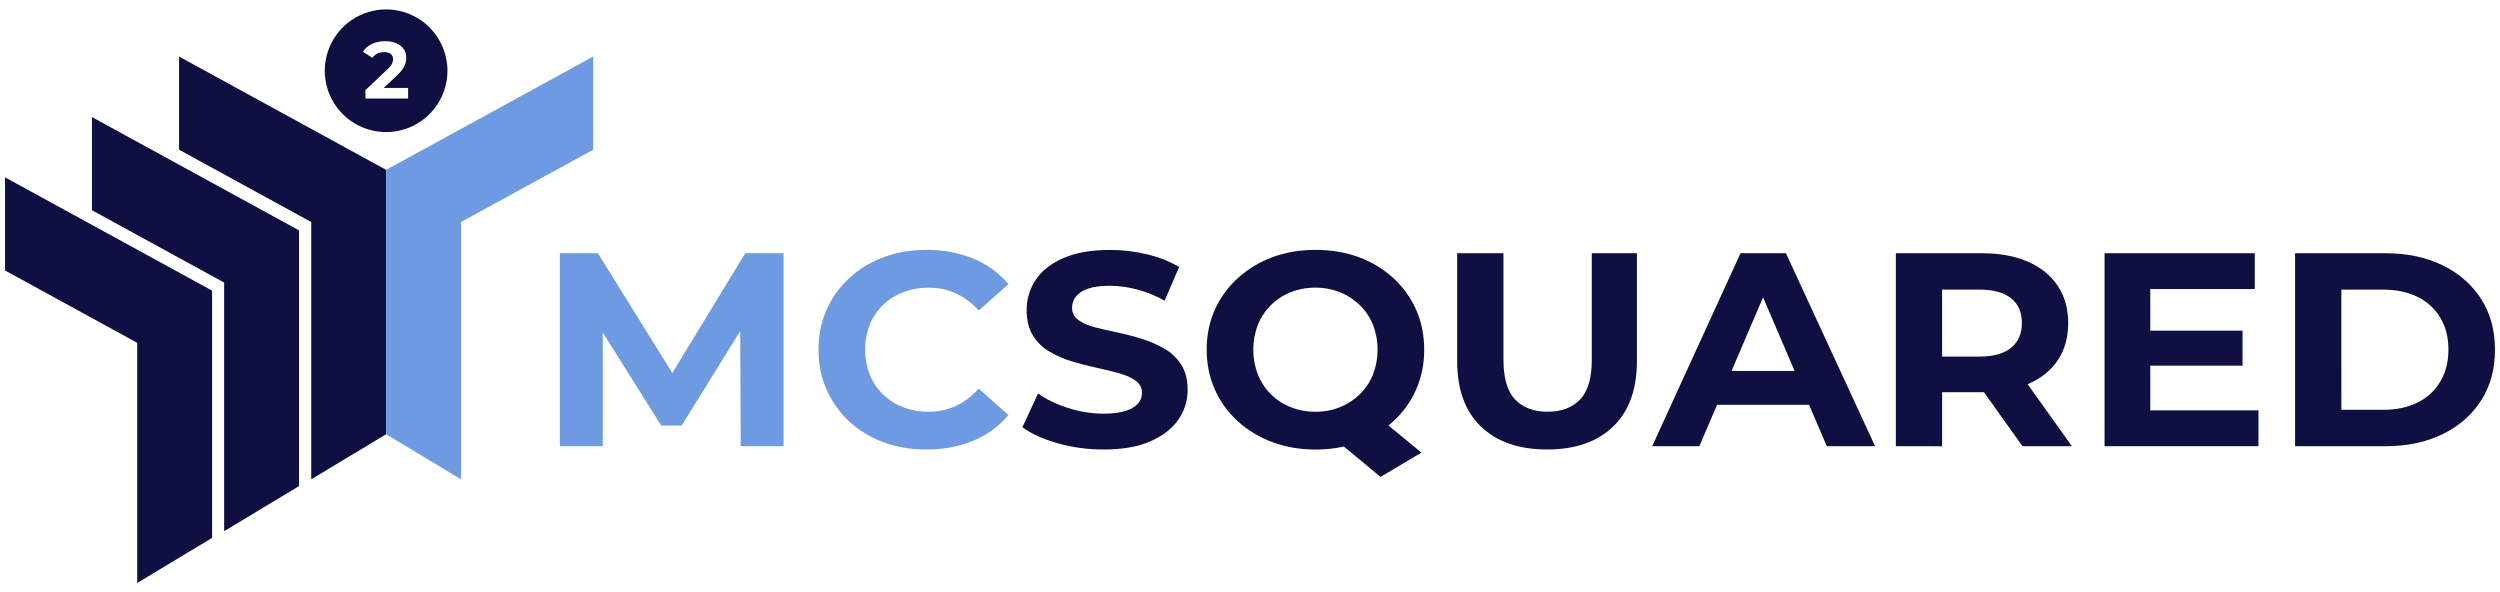
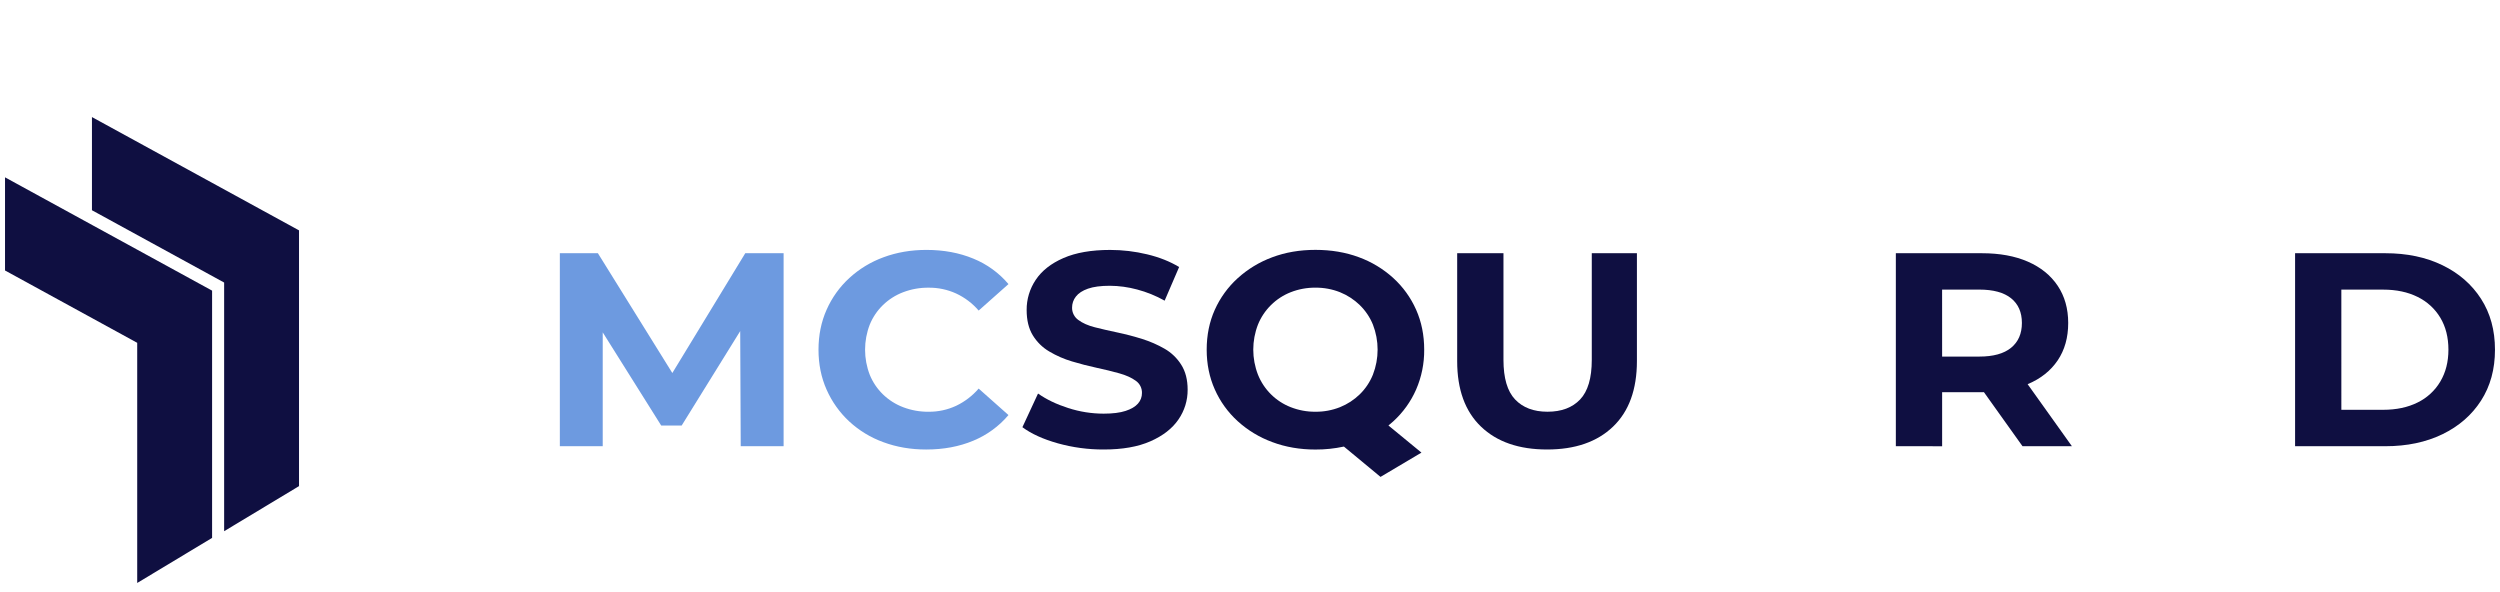
<svg xmlns="http://www.w3.org/2000/svg" width="249" height="59" viewBox="0 0 249 59" fill="none">
  <path d="M55.76 44.44V25.221H59.55L67.978 38.784H65.971L74.228 25.221H78.047V44.44H73.776L73.719 31.616H74.568L67.893 42.384H65.857L59.098 31.616H60.031V44.44H55.76Z" fill="#6D9AE0" />
  <path d="M92.245 44.771C90.718 44.771 89.299 44.529 87.989 44.044C86.725 43.588 85.565 42.883 84.578 41.971C83.623 41.082 82.859 40.008 82.332 38.815C81.793 37.606 81.523 36.278 81.523 34.832C81.523 33.385 81.792 32.058 82.329 30.85C82.858 29.653 83.628 28.578 84.592 27.692C85.585 26.781 86.748 26.077 88.014 25.618C89.325 25.133 90.744 24.891 92.271 24.891C93.986 24.891 95.542 25.179 96.938 25.756C98.295 26.306 99.499 27.177 100.444 28.296L97.475 30.932C96.855 30.211 96.088 29.631 95.226 29.23C94.369 28.841 93.438 28.644 92.497 28.653C91.628 28.643 90.764 28.797 89.952 29.106C89.203 29.391 88.519 29.825 87.943 30.383C87.374 30.934 86.927 31.598 86.628 32.332C86.006 33.94 86.006 35.722 86.628 37.33C86.927 38.065 87.374 38.729 87.943 39.28C88.519 39.838 89.202 40.272 89.952 40.557C90.764 40.867 91.628 41.02 92.497 41.01C93.439 41.019 94.372 40.817 95.226 40.42C96.087 40.01 96.852 39.425 97.475 38.703L100.444 41.34C99.497 42.459 98.294 43.335 96.938 43.894C95.544 44.479 93.98 44.771 92.245 44.771Z" fill="#6D9AE0" />
  <path d="M109.921 44.77C108.377 44.776 106.84 44.568 105.353 44.153C103.892 43.741 102.718 43.207 101.832 42.549L103.388 39.196C104.217 39.782 105.216 40.263 106.385 40.637C107.527 41.009 108.72 41.199 109.921 41.2C110.826 41.2 111.556 41.109 112.112 40.926C112.668 40.743 113.078 40.501 113.342 40.198C113.602 39.908 113.743 39.531 113.739 39.141C113.745 38.902 113.691 38.665 113.583 38.452C113.474 38.238 113.314 38.055 113.116 37.92C112.702 37.617 112.15 37.37 111.462 37.178C110.773 36.986 110.024 36.803 109.213 36.629C108.403 36.455 107.589 36.244 106.77 35.998C105.978 35.763 105.219 35.431 104.509 35.009C103.835 34.615 103.27 34.059 102.864 33.392C102.457 32.724 102.254 31.887 102.254 30.88C102.245 29.809 102.561 28.761 103.159 27.872C103.763 26.966 104.681 26.242 105.916 25.703C107.151 25.163 108.702 24.893 110.569 24.893C111.812 24.893 113.051 25.04 114.26 25.332C115.475 25.625 116.536 26.046 117.441 26.596L115.998 29.946C115.135 29.46 114.213 29.086 113.255 28.833C112.37 28.594 111.458 28.469 110.541 28.463C109.636 28.463 108.91 28.559 108.363 28.751C107.815 28.944 107.415 29.205 107.161 29.534C106.913 29.846 106.778 30.233 106.779 30.632C106.773 30.873 106.827 31.112 106.936 31.328C107.044 31.543 107.204 31.729 107.401 31.868C107.816 32.179 108.362 32.422 109.042 32.596C109.721 32.769 110.475 32.943 111.304 33.117C112.135 33.292 112.955 33.507 113.765 33.762C114.543 34.005 115.292 34.332 115.998 34.737C116.672 35.125 117.24 35.672 117.653 36.331C118.077 36.999 118.289 37.827 118.289 38.815C118.297 39.875 117.977 40.911 117.373 41.781C116.762 42.678 115.833 43.401 114.587 43.951C113.341 44.501 111.785 44.774 109.921 44.77Z" fill="#0F0F41" />
  <path d="M141.045 38.799C141.589 37.546 141.863 36.193 141.85 34.828C141.85 33.382 141.582 32.054 141.045 30.846C140.513 29.646 139.738 28.571 138.767 27.688C137.768 26.78 136.6 26.075 135.331 25.614C134.021 25.129 132.583 24.887 131.018 24.887C129.453 24.887 128.015 25.134 126.705 25.628C125.436 26.097 124.269 26.806 123.268 27.715C122.301 28.595 121.526 29.665 120.992 30.859C120.454 32.06 120.186 33.383 120.186 34.83C120.186 36.258 120.454 37.576 120.992 38.784C121.523 39.985 122.298 41.061 123.269 41.945C124.274 42.857 125.445 43.565 126.719 44.032C128.039 44.527 129.472 44.774 131.019 44.774C131.971 44.778 132.922 44.679 133.853 44.478L137.5 47.499L141.576 45.08L138.289 42.379C138.451 42.248 138.61 42.113 138.764 41.972C139.738 41.086 140.515 40.005 141.045 38.799ZM128.558 40.555C127.821 40.268 127.15 39.832 126.588 39.274C126.027 38.717 125.585 38.05 125.292 37.315C124.67 35.712 124.67 33.934 125.292 32.331C125.588 31.599 126.031 30.936 126.593 30.381C127.154 29.826 127.823 29.392 128.558 29.104C129.342 28.797 130.177 28.643 131.019 28.651C131.855 28.643 132.685 28.797 133.462 29.104C134.194 29.398 134.862 29.832 135.428 30.381C135.996 30.934 136.443 31.597 136.743 32.331C137.365 33.934 137.365 35.712 136.743 37.315C136.446 38.054 135.998 38.722 135.428 39.278C134.862 39.828 134.194 40.262 133.462 40.555C132.684 40.864 131.854 41.018 131.018 41.009C130.176 41.017 129.341 40.863 128.558 40.555Z" fill="#0F0F41" />
  <path d="M154.096 44.77C151.287 44.77 149.09 44.011 147.507 42.491C145.923 40.972 145.132 38.794 145.135 35.956V25.221H149.745V35.846C149.745 37.658 150.131 38.972 150.904 39.786C151.677 40.601 152.752 41.008 154.128 41.008C155.523 41.008 156.607 40.601 157.381 39.786C158.154 38.972 158.541 37.658 158.541 35.846V25.221H163.037V35.955C163.037 38.793 162.245 40.971 160.661 42.491C159.077 44.01 156.889 44.77 154.096 44.77Z" fill="#0F0F41" />
-   <path d="M164.559 44.44L173.354 25.221H177.88L186.76 44.443H181.949L174.686 27.47H176.519L169.254 44.442L164.559 44.44ZM168.999 40.321L170.158 36.943H180.397L181.584 40.321H168.999Z" fill="#0F0F41" />
  <path d="M188.826 44.44V25.221H197.395C199.168 25.221 200.695 25.501 201.977 26.061C203.259 26.621 204.249 27.422 204.947 28.464C205.644 29.507 205.993 30.743 205.993 32.171C205.993 33.617 205.644 34.857 204.947 35.892C204.249 36.926 203.259 37.714 201.977 38.254C200.695 38.794 199.168 39.064 197.395 39.063H191.343L193.436 37.141V44.446L188.826 44.44ZM193.436 37.63L191.343 35.515H197.138C198.534 35.515 199.59 35.223 200.306 34.637C201.022 34.052 201.381 33.228 201.381 32.165C201.381 31.104 201.022 30.285 200.306 29.708C199.59 29.131 198.534 28.843 197.138 28.843H191.341L193.433 26.728L193.436 37.63ZM201.439 44.44L196.462 37.466H201.383L206.36 44.44H201.439Z" fill="#0F0F41" />
-   <path d="M214.168 40.871H224.944V44.44H209.613V25.221H224.574V28.791H214.168V40.871ZM213.827 32.934H223.357V36.421H213.827V32.934Z" fill="#0F0F41" />
  <path d="M228.59 44.44V25.221H237.583C239.733 25.221 241.628 25.619 243.268 26.416C244.908 27.212 246.19 28.329 247.114 29.766C248.038 31.203 248.5 32.892 248.5 34.832C248.5 36.772 248.038 38.461 247.114 39.899C246.19 41.336 244.908 42.453 243.268 43.249C241.628 44.045 239.733 44.443 237.583 44.443L228.59 44.44ZM233.199 40.816H237.357C238.677 40.816 239.822 40.573 240.794 40.088C241.736 39.629 242.523 38.904 243.056 38.001C243.594 37.094 243.863 36.037 243.863 34.829C243.863 33.603 243.594 32.542 243.056 31.644C242.519 30.748 241.732 30.029 240.793 29.573C239.822 29.089 238.676 28.846 237.356 28.846H233.198L233.199 40.816Z" fill="#0F0F41" />
  <path d="M0.5 26.94L13.666 34.144V58.064L21.124 53.574V28.947L0.5 17.662V26.94Z" fill="#0F0F41" />
  <path d="M9.158 20.939L22.324 28.142V52.908L29.782 48.417V22.945L9.158 11.66V20.939Z" fill="#0F0F41" />
-   <path d="M17.834 14.911L31 22.115V47.739L38.458 43.248V16.916L17.834 5.633V14.911Z" fill="#0F0F41" />
-   <path d="M38.457 43.249L45.916 47.739V22.115L45.935 22.104L59.082 14.911V5.633L38.457 16.916V43.249Z" fill="#6D9AE0" />
-   <path d="M38.457 0.938C37.248 0.938 36.067 1.296 35.063 1.967C34.058 2.638 33.275 3.592 32.813 4.709C32.35 5.825 32.229 7.053 32.465 8.239C32.701 9.424 33.283 10.512 34.137 11.367C34.991 12.221 36.08 12.803 37.265 13.038C38.45 13.274 39.678 13.153 40.795 12.691C41.911 12.228 42.865 11.445 43.536 10.441C44.208 9.436 44.566 8.255 44.566 7.047C44.566 5.426 43.922 3.873 42.777 2.727C41.631 1.581 40.077 0.938 38.457 0.938ZM40.647 9.814H36.396V8.974L38.561 6.929C38.703 6.806 38.832 6.667 38.943 6.516C39.017 6.414 39.072 6.3 39.108 6.179C39.133 6.083 39.147 5.985 39.148 5.886C39.153 5.789 39.135 5.692 39.096 5.603C39.057 5.514 38.998 5.435 38.923 5.373C38.771 5.25 38.546 5.189 38.249 5.189C38.022 5.186 37.797 5.235 37.592 5.333C37.391 5.431 37.218 5.577 37.086 5.758L36.148 5.147C36.368 4.815 36.676 4.55 37.038 4.383C37.455 4.189 37.91 4.093 38.37 4.103C38.746 4.095 39.12 4.163 39.469 4.303C39.763 4.42 40.017 4.619 40.203 4.876C40.38 5.138 40.471 5.448 40.463 5.763C40.464 6.16 40.341 6.547 40.11 6.87C39.937 7.112 39.738 7.336 39.517 7.535L38.219 8.757H40.65L40.647 9.814Z" fill="#0F0F41" />
</svg>